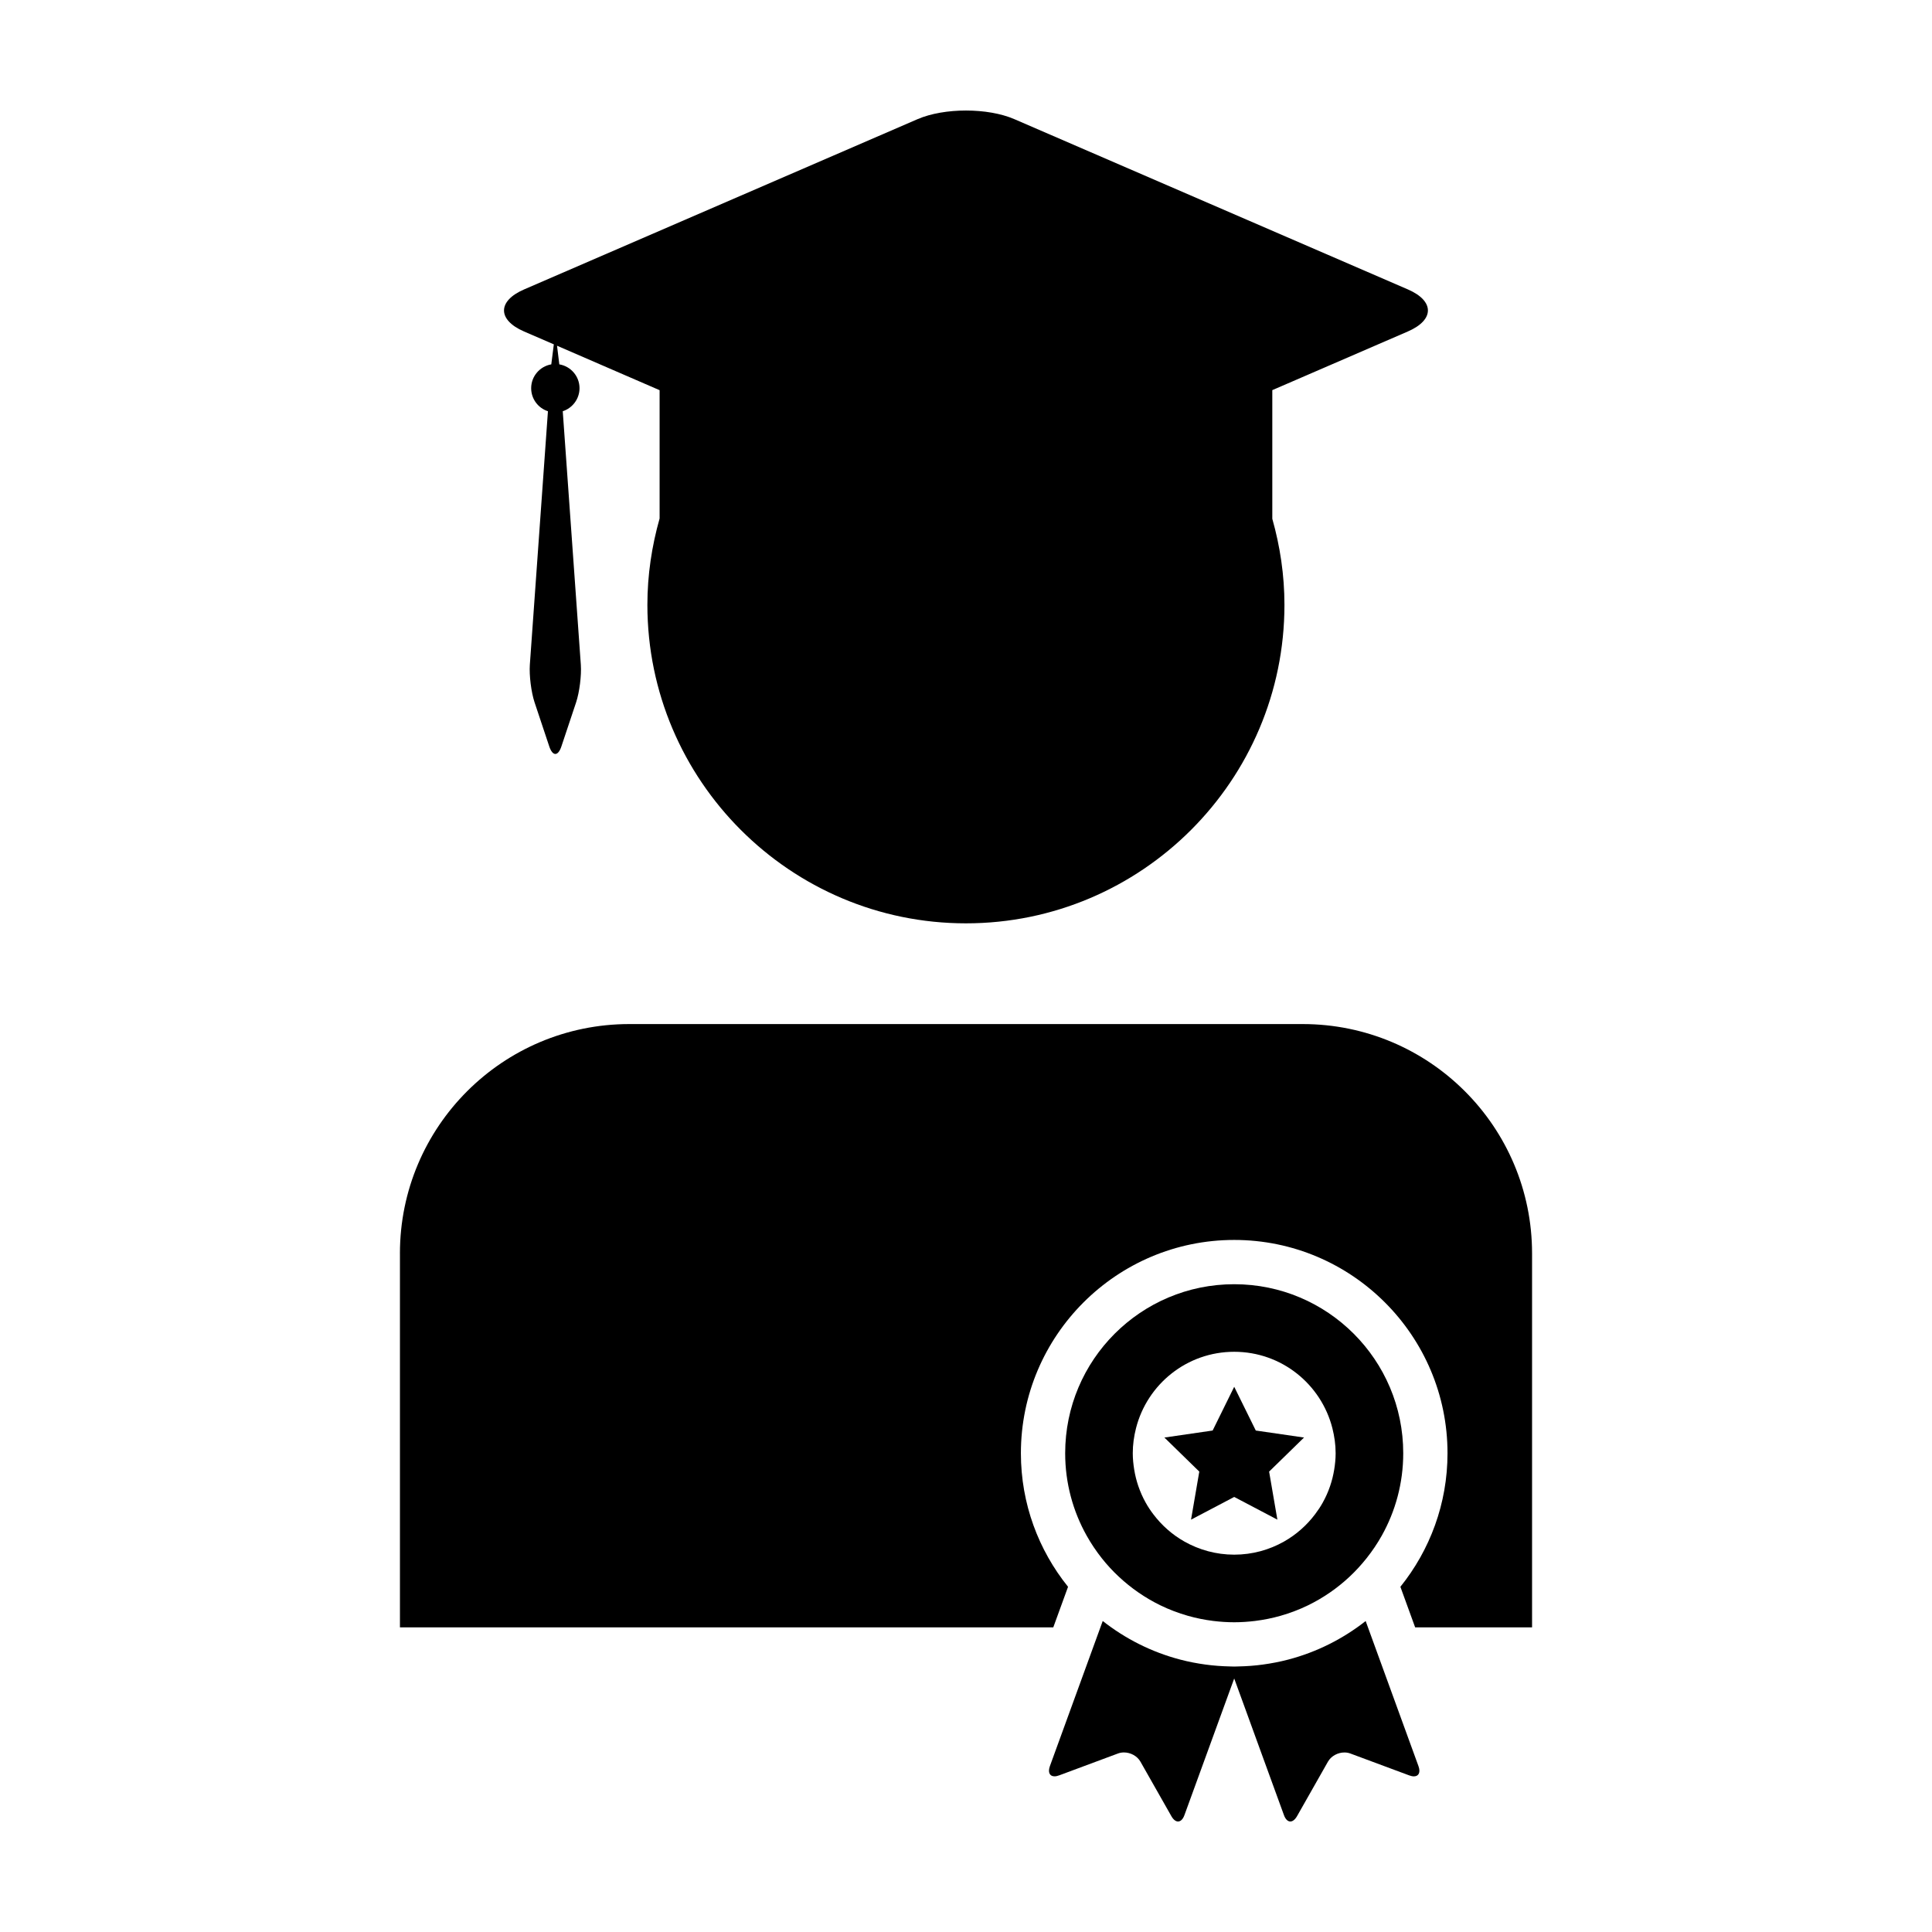
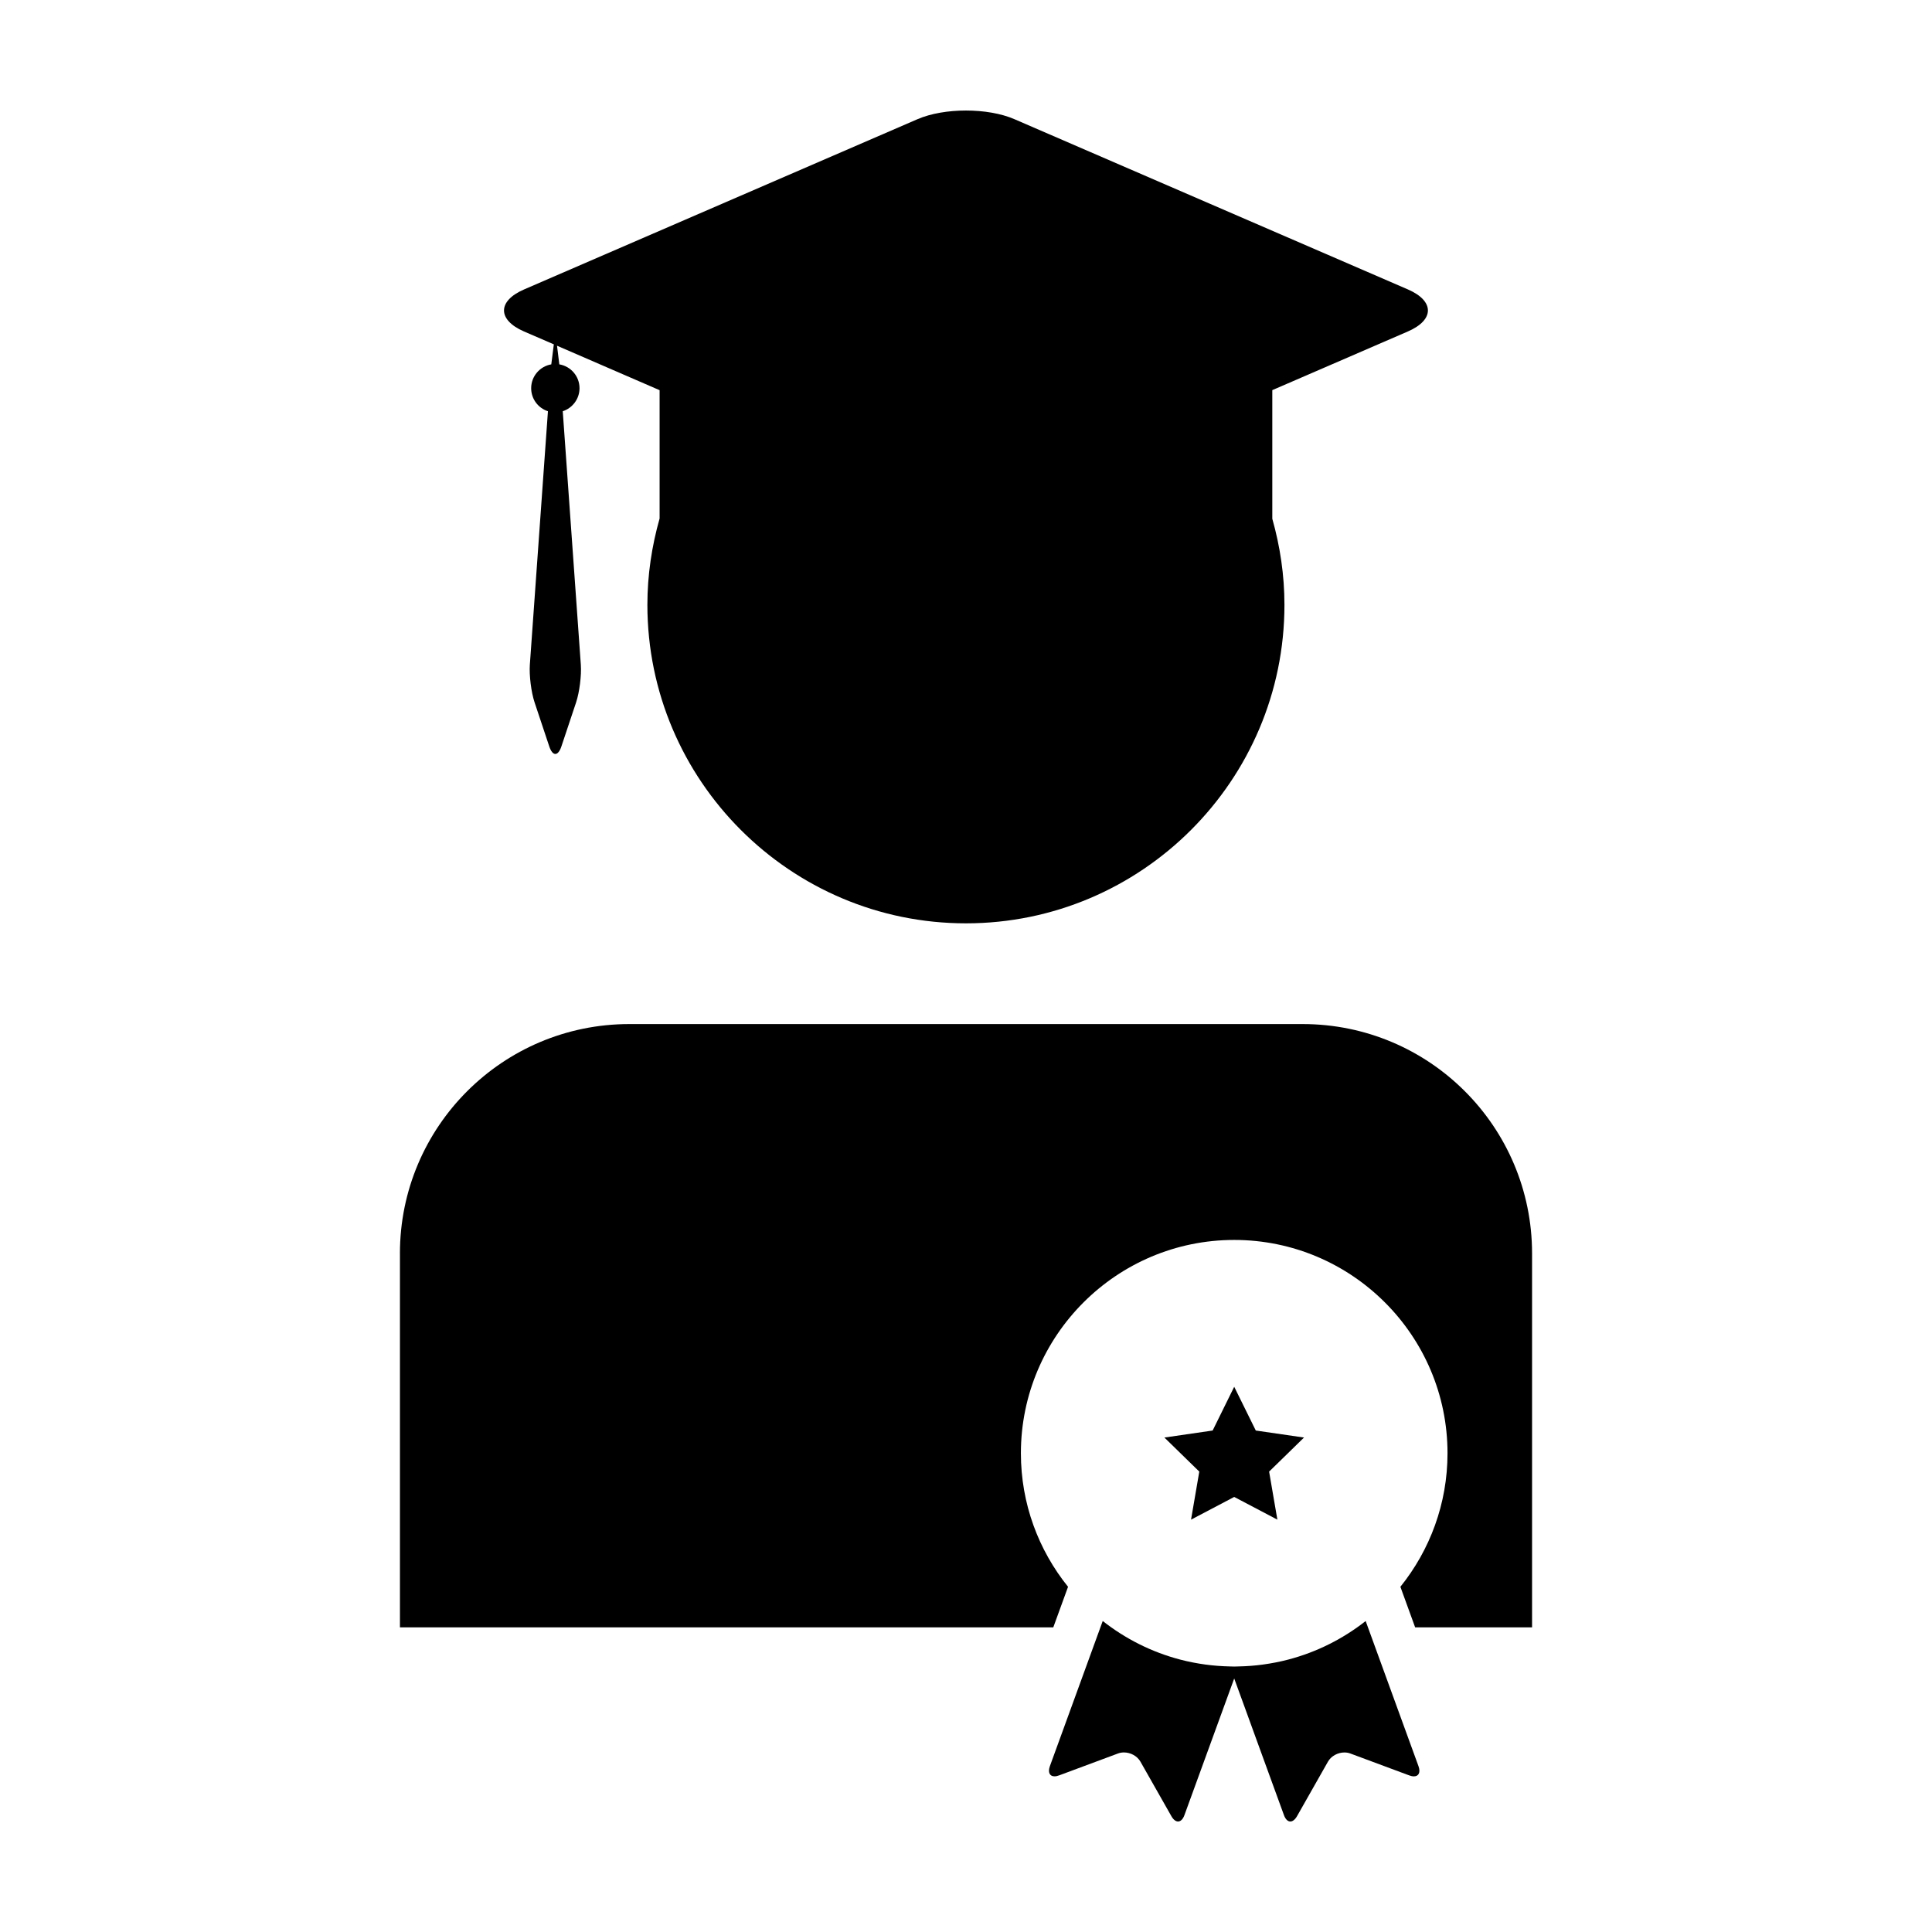
<svg xmlns="http://www.w3.org/2000/svg" fill="#000000" width="800px" height="800px" version="1.1" viewBox="144 144 512 512">
  <g>
    <path d="m490.12 243.52 27-11.688c7.055-3.062 7.055-8.062 0-11.125l-104.29-45.125c-7.055-3.055-18.605-3.055-25.676 0l-104.29 45.133c-7.059 3.062-7.059 8.055 0 11.125l7.906 3.414-0.672 5.305c-3.023 0.52-5.332 3.152-5.332 6.316 0 2.852 1.859 5.285 4.445 6.106l-4.797 67.191c-0.195 2.82 0.363 7.281 1.25 9.949l3.894 11.68c0.887 2.672 2.336 2.672 3.223 0l3.898-11.68c0.887-2.672 1.449-7.129 1.25-9.949l-4.793-67.191c2.559-0.828 4.445-3.254 4.445-6.106 0-3.164-2.309-5.805-5.356-6.316l-0.605-4.938 27.184 11.781v33.996c-2.062 7.297-3.238 14.953-3.238 22.898 0.02 46.535 37.879 84.398 84.418 84.398 46.543 0 84.41-37.867 84.41-84.41 0-7.914-1.168-15.539-3.219-22.809v-34.086z" />
    <path d="m249.99 476.18v99.086h173.14l3.914-10.75c-7.809-9.699-12.496-22.008-12.496-35.387 0-31.176 25.355-56.531 56.531-56.531 31.172 0 56.527 25.355 56.527 56.531 0 13.383-4.691 25.695-12.488 35.387l3.91 10.75h30.984v-99.086c0-33.578-27.215-60.793-60.801-60.793h-178.43c-33.574 0-60.797 27.215-60.797 60.793z" />
    <path d="m485.38 583.81c-2.195 0.574-4.445 1.008-6.727 1.32-2.109 0.289-4.258 0.449-6.422 0.492-0.383 0.012-0.77 0.031-1.152 0.031-0.395 0-0.77-0.02-1.164-0.031-2.168-0.047-4.312-0.207-6.418-0.492-2.281-0.312-4.527-0.742-6.723-1.32-7.586-1.984-14.547-5.516-20.539-10.227l-13.996 38.445c-0.605 1.672-0.059 2.719 1.219 2.719 0.363 0 0.785-0.09 1.258-0.266l15.562-5.789c0.508-0.191 1.047-0.277 1.586-0.277 1.738 0 3.5 0.926 4.363 2.438l8.195 14.438c0.535 0.949 1.168 1.422 1.77 1.422 0.672 0 1.293-0.574 1.703-1.707l6.934-19.039 3.125-8.578 3.125-8.574 3.125 8.574 3.117 8.578 6.934 19.039c0.406 1.133 1.031 1.707 1.699 1.707 0.598 0 1.234-0.473 1.777-1.414l8.191-14.438c0.863-1.516 2.625-2.438 4.363-2.438 0.535 0 1.078 0.086 1.582 0.277l15.566 5.789c0.473 0.176 0.898 0.266 1.254 0.266 1.285 0 1.828-1.047 1.219-2.719l-13.992-38.445c-5.992 4.707-12.953 8.238-20.535 10.219z" />
-     <path d="m436.02 556.99c1.371 1.727 2.867 3.352 4.484 4.852 3.254 3.047 6.973 5.617 11.027 7.594 2.312 1.125 4.731 2.039 7.246 2.762 2.188 0.621 4.438 1.082 6.742 1.367 1.82 0.223 3.672 0.352 5.559 0.352 1.883 0 3.723-0.133 5.547-0.352 2.312-0.289 4.559-0.746 6.746-1.367 2.508-0.719 4.938-1.637 7.25-2.762 4.055-1.977 7.769-4.539 11.027-7.594 1.602-1.5 3.098-3.125 4.473-4.852 1.508-1.891 2.867-3.906 4.062-6.031 3.617-6.457 5.688-13.906 5.688-21.836 0-24.738-20.059-44.793-44.793-44.793-24.742 0-44.797 20.051-44.797 44.793 0 7.93 2.07 15.375 5.691 21.836 1.191 2.125 2.551 4.141 4.047 6.031zm9.035-34.504c2.957-11.633 13.473-20.25 26.023-20.25s23.059 8.613 26.016 20.25c0.535 2.133 0.863 4.336 0.863 6.637 0 1.484-0.152 2.934-0.383 4.359-0.246 1.48-0.598 2.918-1.074 4.309-0.527 1.559-1.188 3.043-1.984 4.457-0.594 1.066-1.273 2.07-2.004 3.039-2.207 2.938-5.004 5.406-8.223 7.234-3.906 2.207-8.41 3.481-13.211 3.481-4.805 0-9.309-1.281-13.211-3.481-3.223-1.824-6.012-4.297-8.23-7.234-0.73-0.961-1.406-1.969-2-3.039-0.797-1.41-1.449-2.902-1.984-4.457-0.473-1.391-0.832-2.832-1.074-4.312-0.23-1.422-0.383-2.867-0.383-4.352-0.004-2.301 0.32-4.512 0.859-6.641z" />
    <path d="m457.02 529.3 3.695 3.606 0.973 0.941 0.137 0.137-1.109 6.461-1.078 6.277 11.441-6.016 11.441 6.016-1.082-6.277-1.109-6.461 0.148-0.137 0.961-0.941 3.699-3.606 4.129-4.035 0.324-0.301-12.793-1.859-0.418-0.848-5.301-10.746-5.297 10.746-0.418 0.848-12.789 1.859 0.312 0.301z" />
  </g>
</svg>